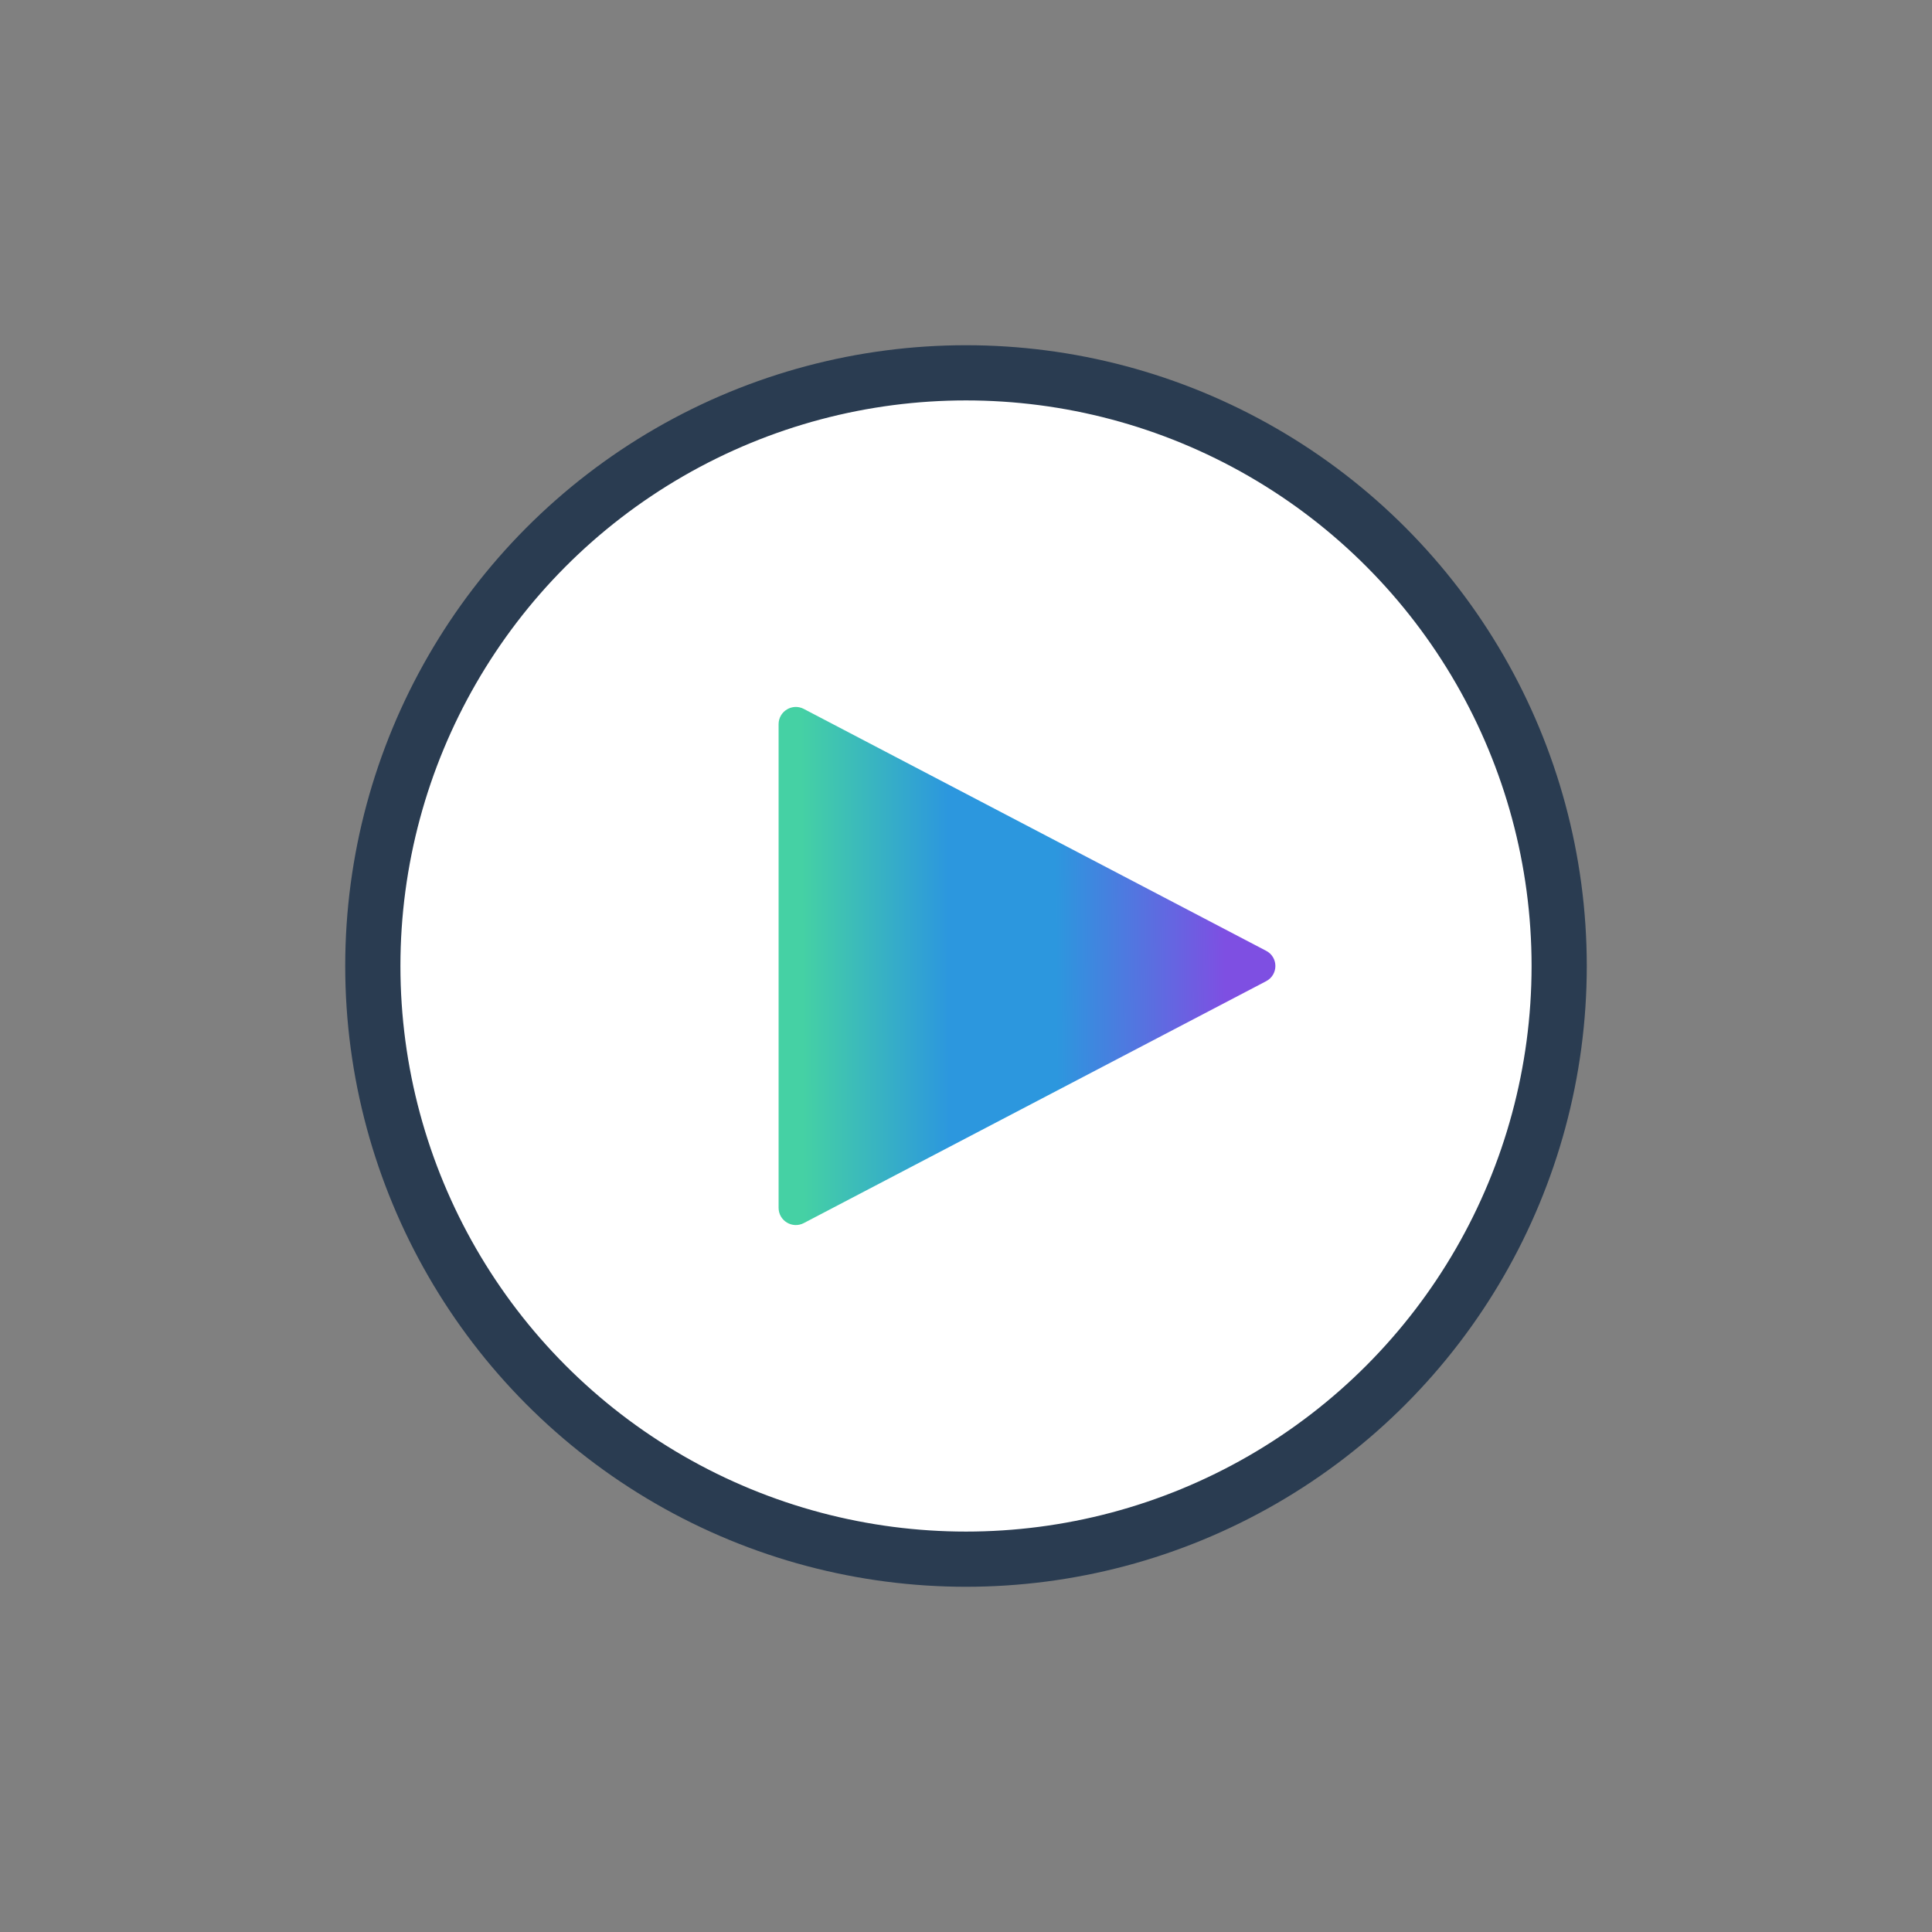
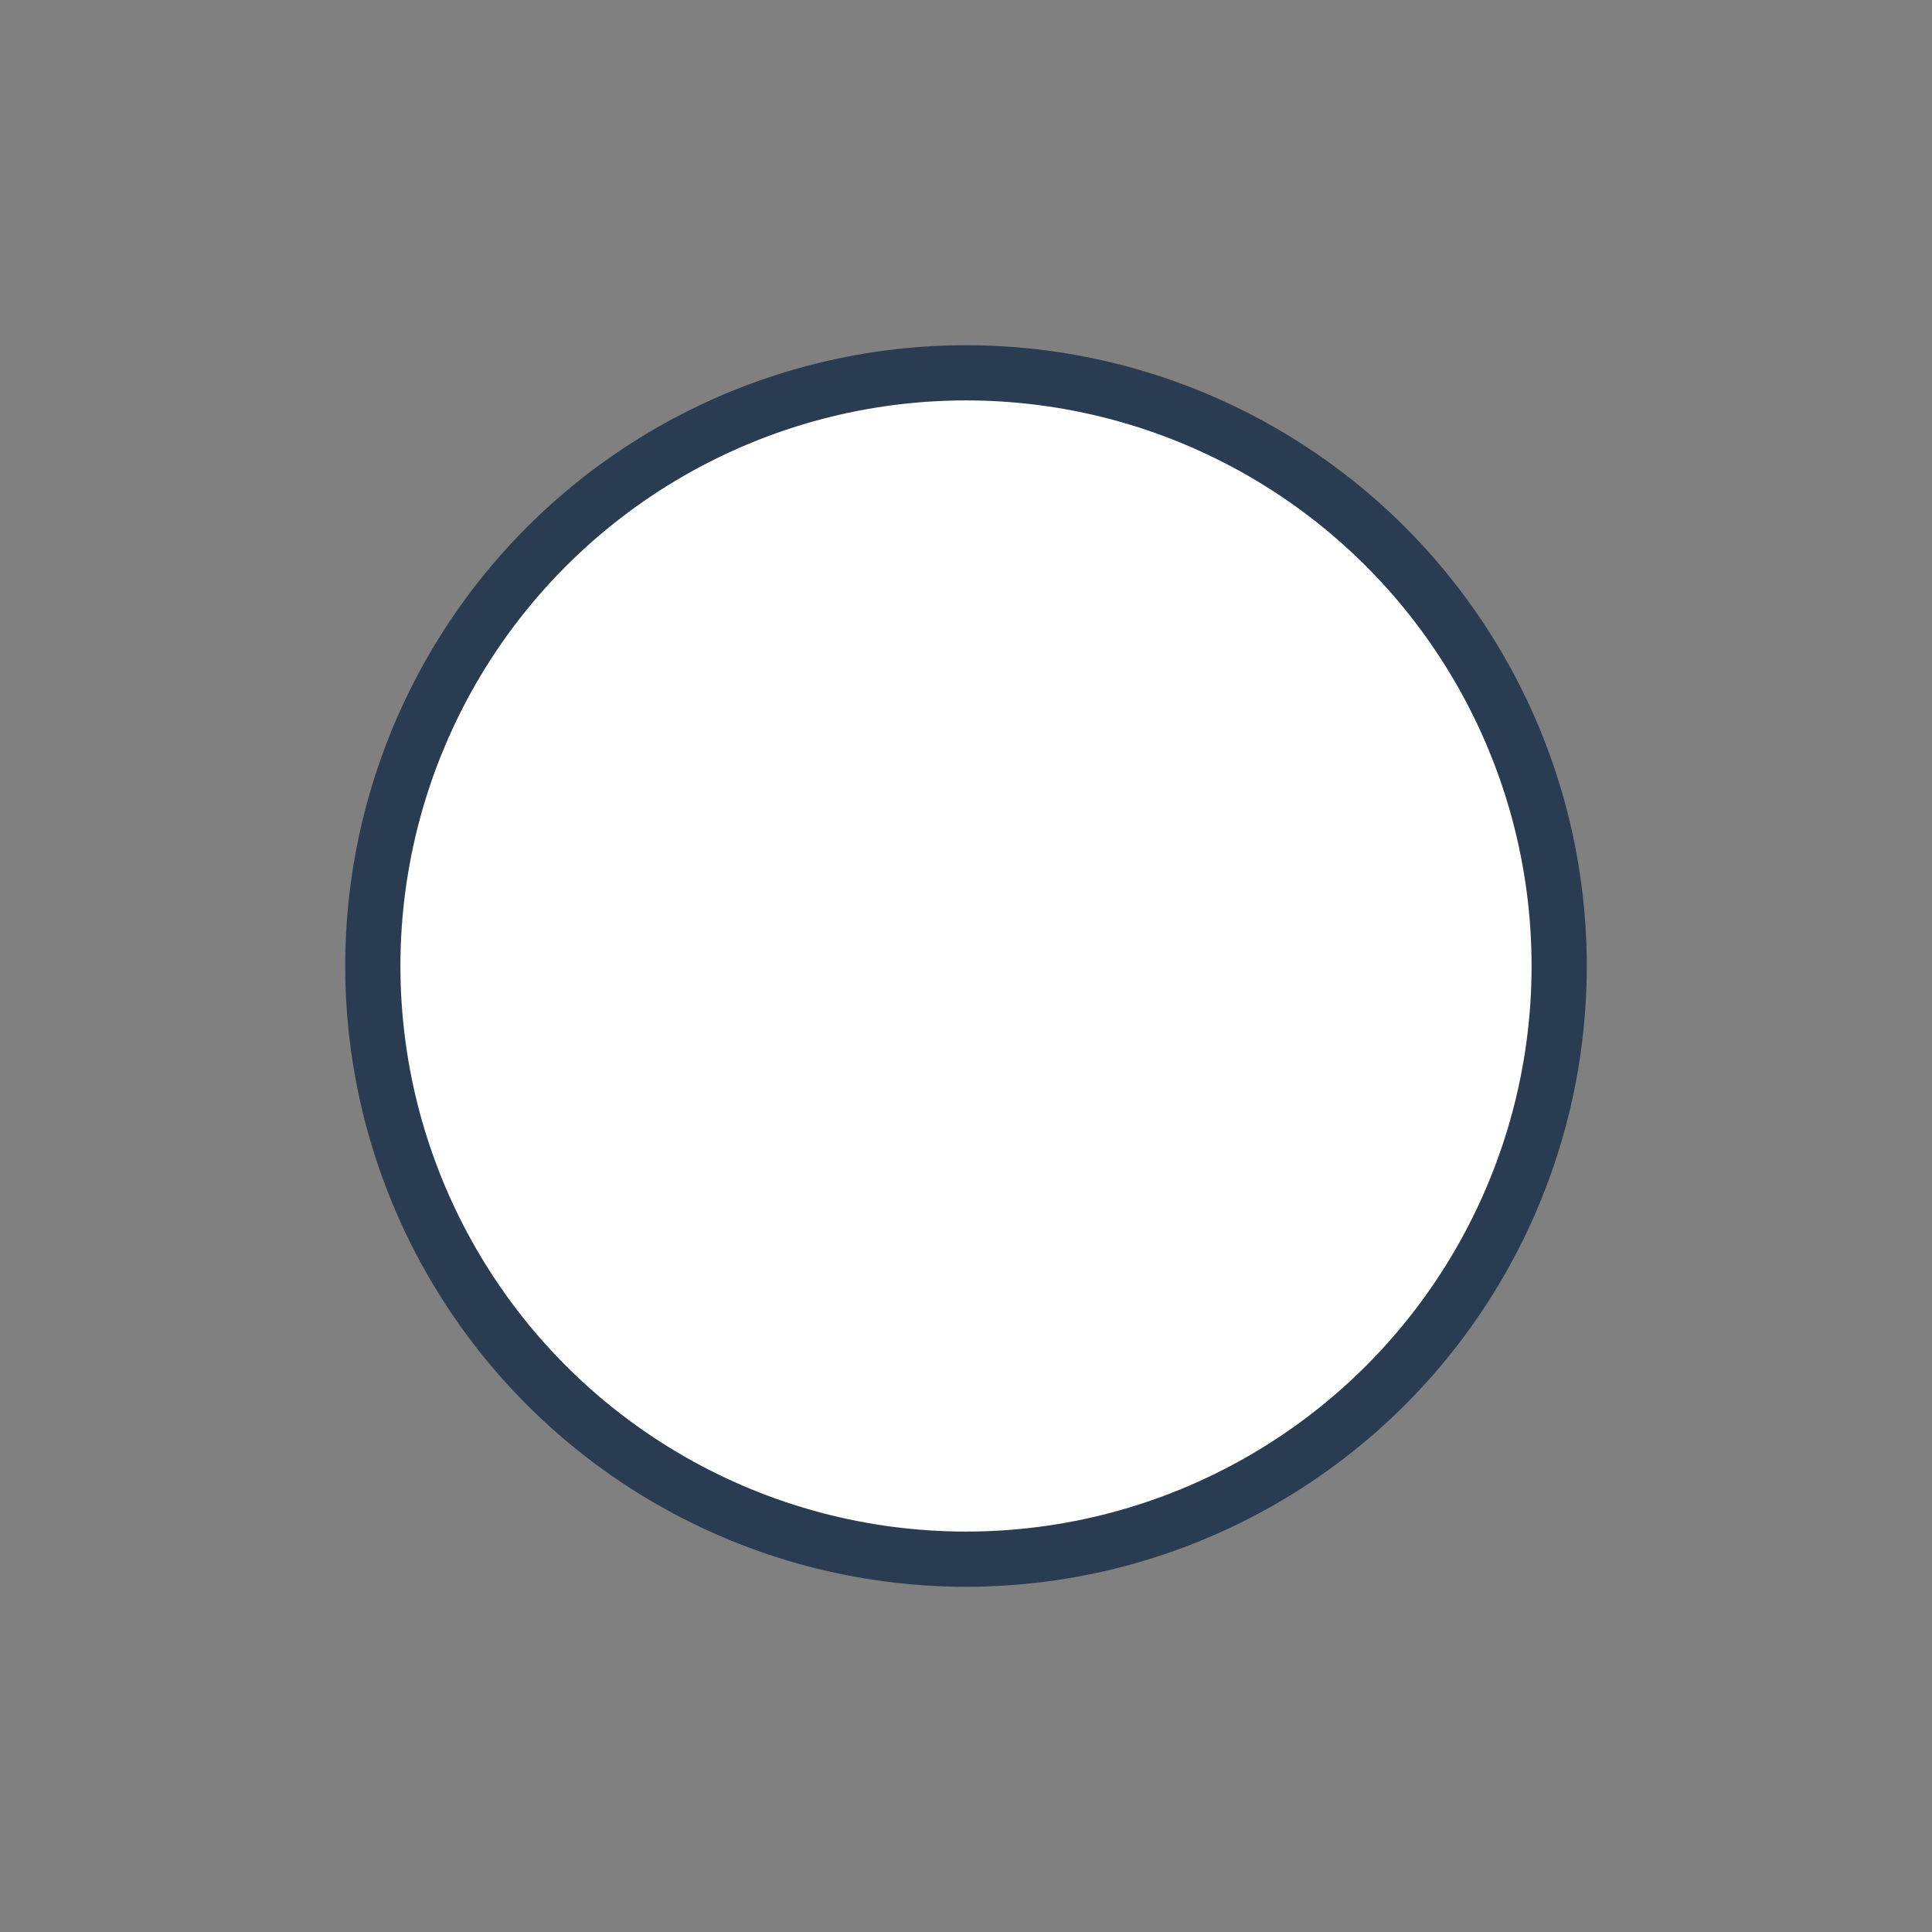
<svg xmlns="http://www.w3.org/2000/svg" width="35" height="35" viewBox="0 0 35 35" fill="none">
  <rect x="0" y="0" width="35" height="35" fill="#808080" stroke="none" />
  <circle cx="17.5" cy="17.5" r="10.746" fill="white" stroke="#2A3C51" />
-   <path d="M22.936 17.776L14.562 22.157C14.354 22.266 14.105 22.115 14.105 21.881V13.12C14.105 12.885 14.354 12.734 14.562 12.843L22.936 17.224C23.161 17.34 23.161 17.659 22.936 17.776Z" fill="url(#paint0_linear_282_927)" />
  <defs>
    <linearGradient id="paint0_linear_282_927" x1="14.533" y1="17.59" x2="22.197" y2="17.546" gradientUnits="userSpaceOnUse">
      <stop stop-color="#45D1A4" />
      <stop offset="0.346" stop-color="#2C97DE" />
      <stop offset="0.6" stop-color="#2C97DE" />
      <stop offset="1" stop-color="#7E4FE2" />
    </linearGradient>
  </defs>
</svg>